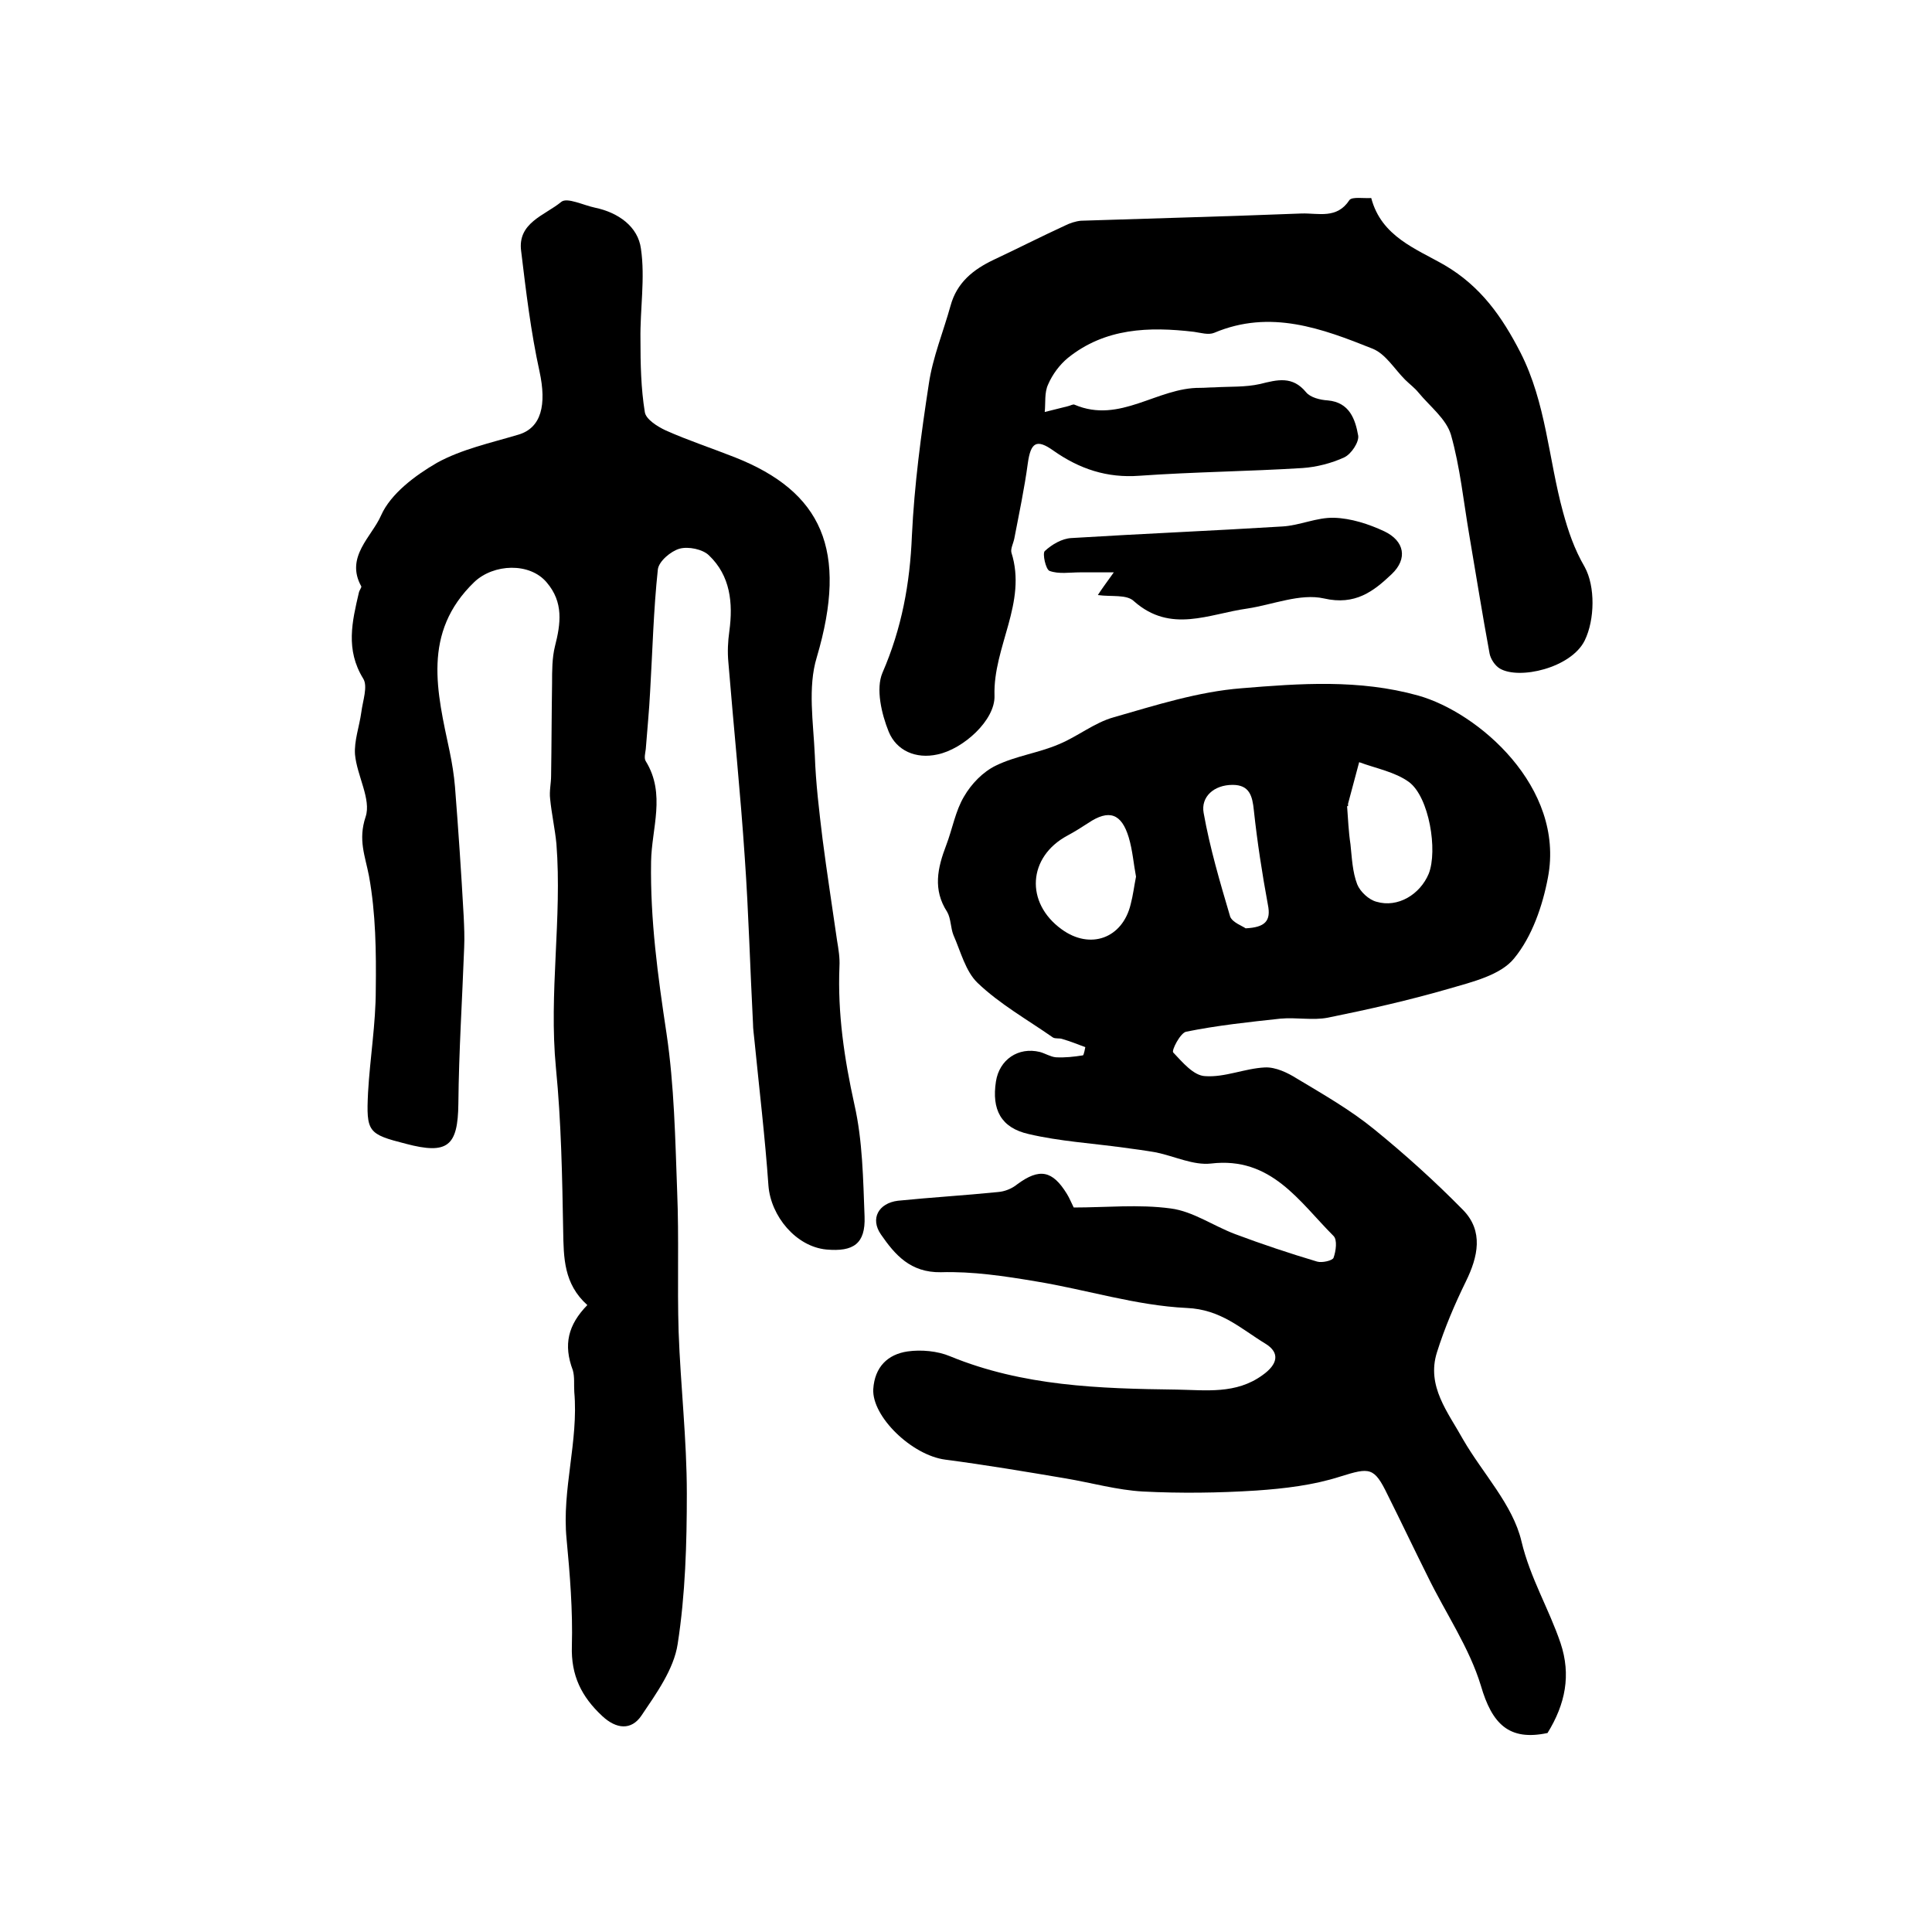
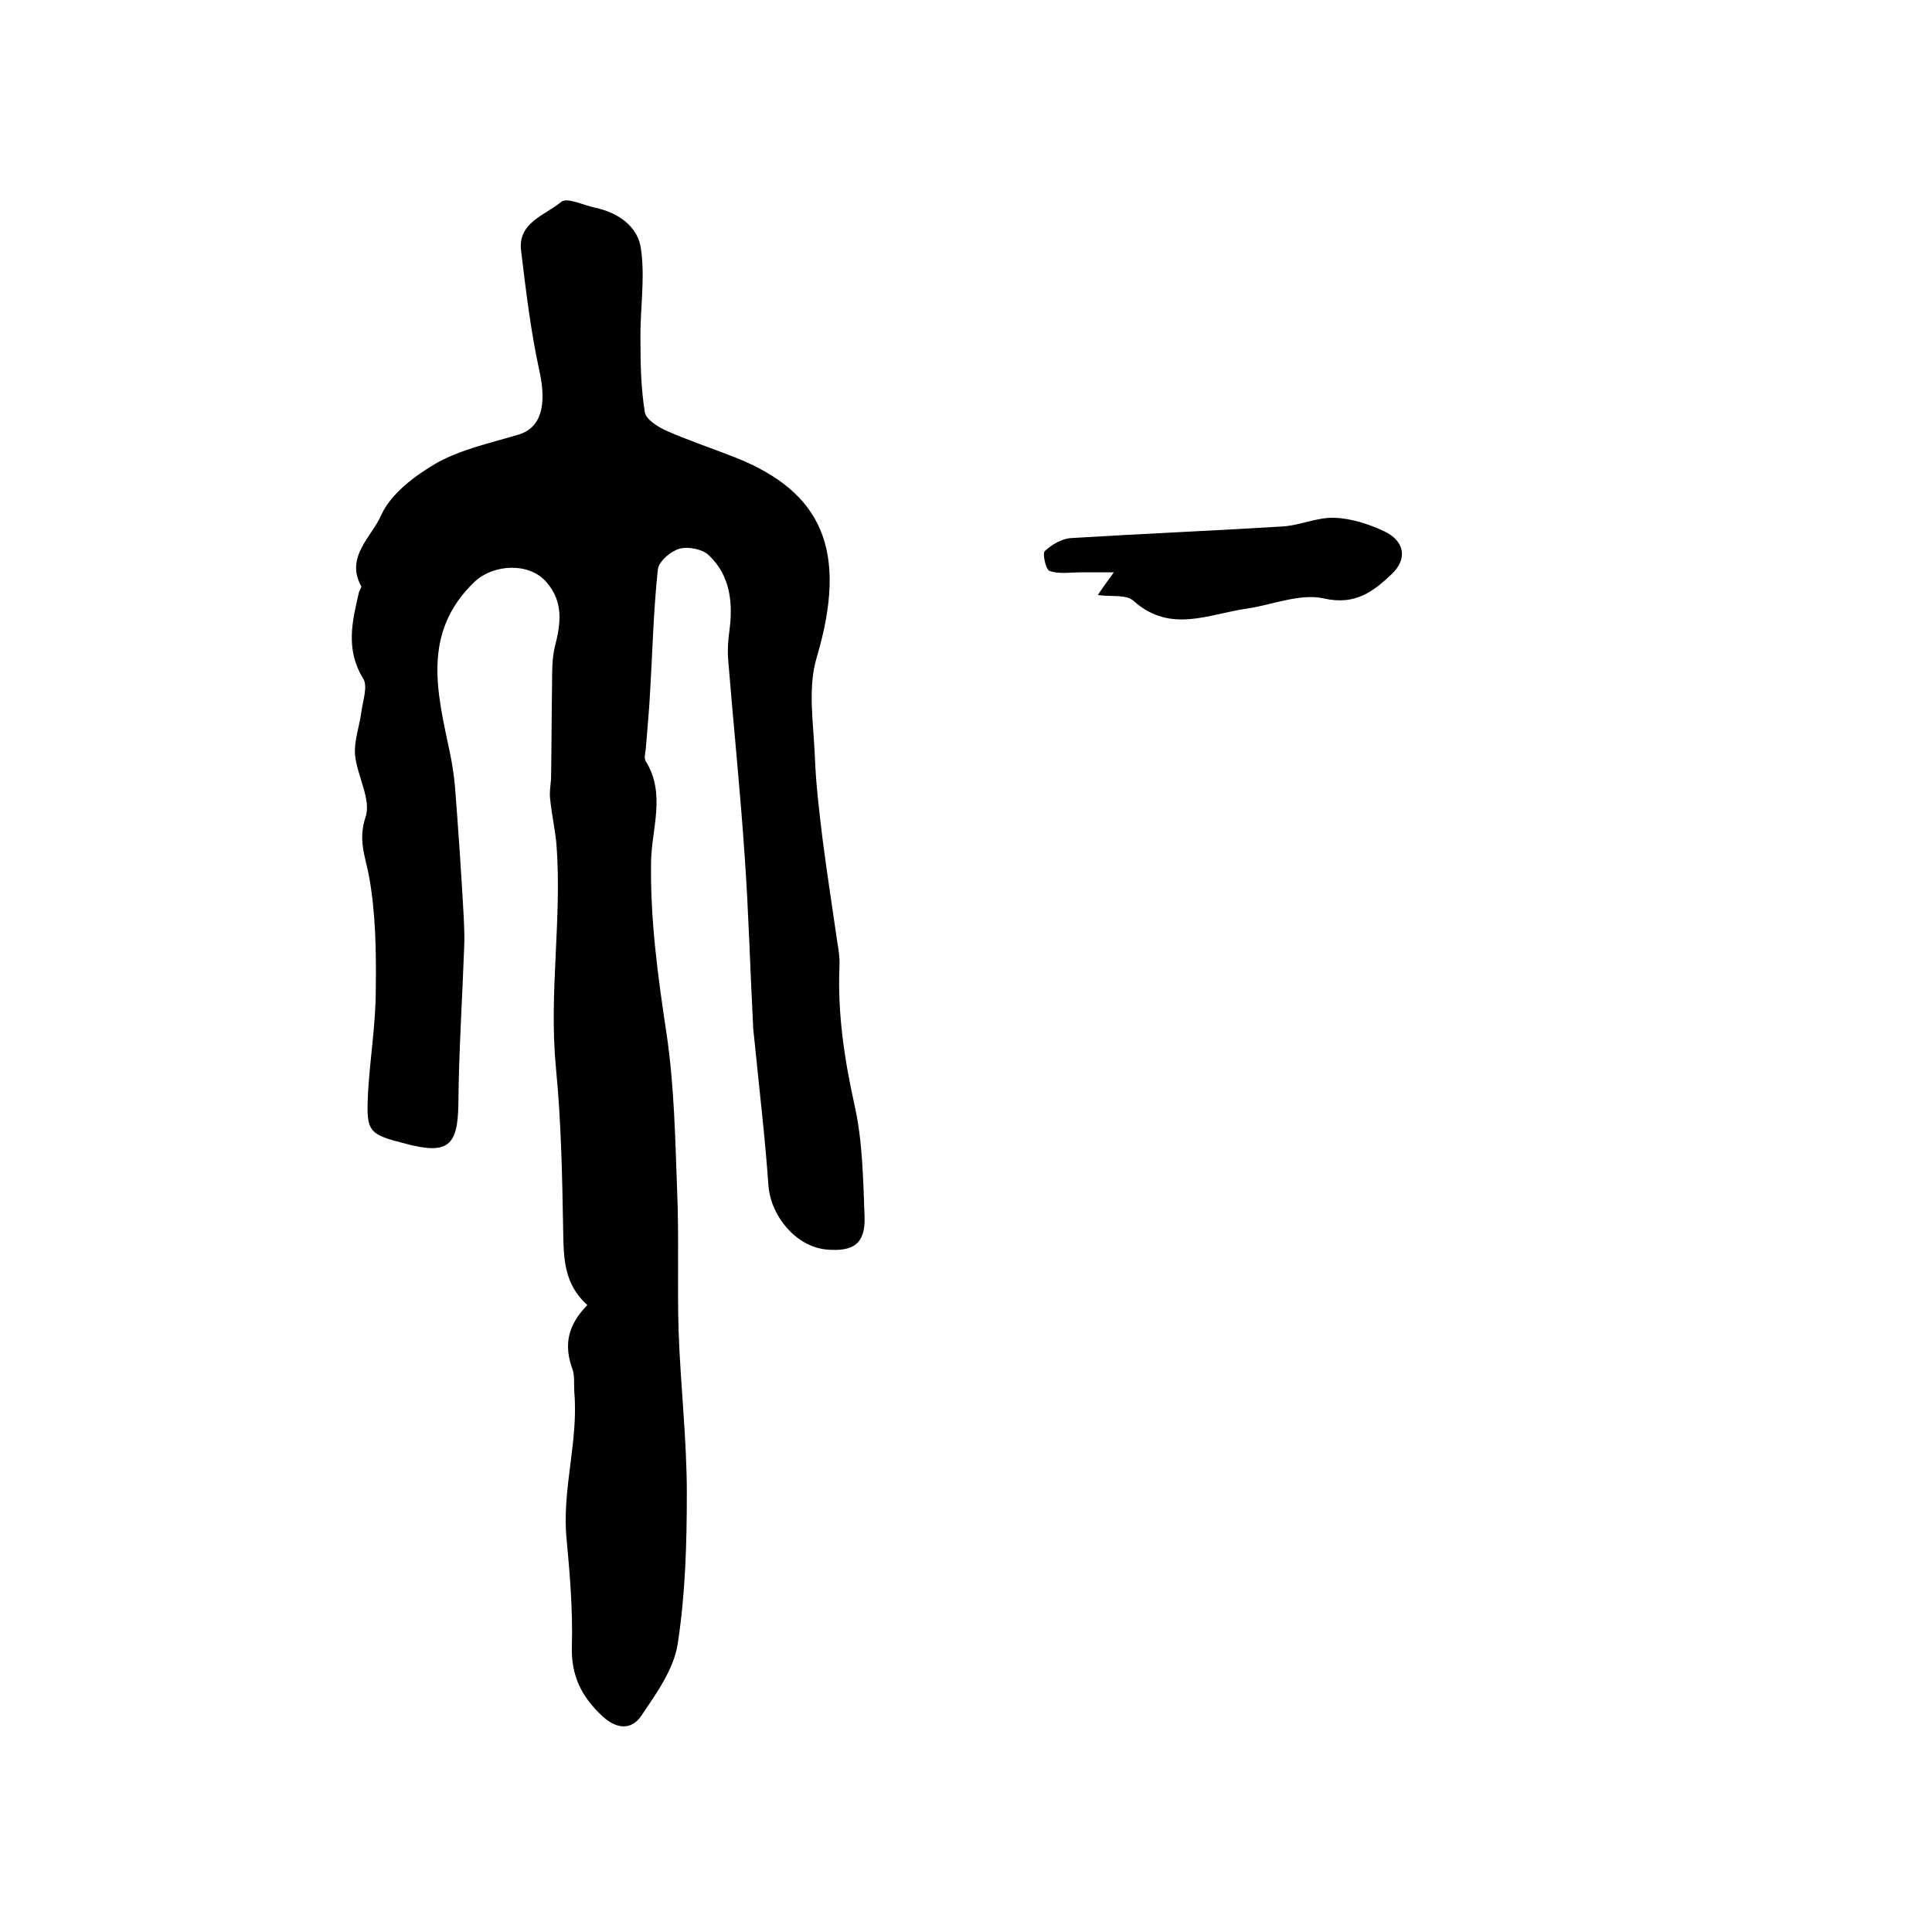
<svg xmlns="http://www.w3.org/2000/svg" version="1.1" id="图层_1" x="0px" y="0px" viewBox="0 0 400 400" style="enable-background:new 0 0 400 400;" xml:space="preserve">
  <style type="text/css">
	.st0{fill:#FFFFFF;}
</style>
  <g>
-     <path d="M320.4,358.8c-8,1.7-11.5-1.9-13.8-9.8c-2.4-7.9-7.3-15-11-22.6c-2.8-5.6-5.5-11.3-8.3-16.9c-2.8-5.8-3.7-5.7-9.8-3.8   c-5.6,1.8-11.6,2.5-17.4,2.9c-7.8,0.5-15.7,0.6-23.5,0.2c-5.3-0.3-10.6-1.8-15.9-2.7c-8.3-1.4-16.6-2.8-25-3.9   c-6.9-0.9-15.2-8.9-14.9-14.6c0.3-4.6,3-7.2,7.1-7.8c2.8-0.4,6.2-0.1,8.8,1c15.1,6.2,30.9,6.7,46.9,6.9c6.1,0.1,12.3,1,17.8-3   c3.1-2.2,3.7-4.6,0.6-6.5c-5.1-3.1-9.2-7.1-16.3-7.4c-10.5-0.5-20.8-3.8-31.2-5.5c-6.5-1.1-13.2-2.1-19.7-1.9   c-6.3,0.1-9.5-3.6-12.4-7.8c-2.3-3.3-0.5-6.5,3.5-7c6.9-0.7,13.8-1.1,20.7-1.8c1.4-0.1,2.9-0.7,4-1.6c4.6-3.4,7.3-2.9,10.3,2   c0.5,0.8,0.9,1.8,1.4,2.8c6.7,0,13.5-0.7,20.1,0.2c4.6,0.6,8.8,3.6,13.3,5.3c5.6,2.1,11.3,4,17,5.7c1,0.3,3.2-0.2,3.4-0.8   c0.5-1.4,0.8-3.7,0-4.5c-7.1-7.1-12.9-16.5-25.4-15c-3.6,0.4-7.5-1.5-11.3-2.3c-2.3-0.4-4.5-0.7-6.8-1c-6.5-0.9-13.2-1.3-19.6-2.8   c-5.8-1.3-7.7-5.1-6.8-10.9c0.7-4.5,4.6-7.2,9.1-6.1c1.1,0.3,2.2,1,3.3,1.1c1.9,0.1,3.7-0.1,5.6-0.4c0.2,0,0.5-1.7,0.5-1.7   c-1.6-0.6-3.1-1.2-4.8-1.7c-0.6-0.2-1.4,0-1.9-0.3c-5.3-3.7-11-6.9-15.6-11.3c-2.5-2.4-3.5-6.5-5-9.9c-0.6-1.5-0.5-3.4-1.3-4.8   c-3-4.6-2-9.1-0.2-13.8c1.3-3.4,1.9-7.1,3.7-10.1c1.5-2.6,3.9-5.1,6.6-6.4c4.1-2,8.8-2.6,13-4.4c3.9-1.6,7.4-4.5,11.4-5.6   c8.7-2.5,17.5-5.3,26.4-6c12.1-1,24.4-1.9,36.6,1.5c12.5,3.5,30.4,19,26.9,37.6c-1.1,5.9-3.3,12.3-7,16.8   c-2.8,3.5-8.7,4.9-13.5,6.3c-8.3,2.4-16.7,4.3-25.1,6c-3.1,0.6-6.5-0.1-9.8,0.2c-6.5,0.7-13.1,1.4-19.5,2.7   c-1.2,0.2-3.1,3.9-2.7,4.3c1.9,2,4.2,4.8,6.6,4.9c4.1,0.3,8.2-1.6,12.4-1.8c2.2-0.1,4.7,1.1,6.6,2.3c5.5,3.3,11.1,6.5,16,10.5   c6.4,5.2,12.6,10.8,18.4,16.7c4.3,4.4,3.1,9.7,0.6,14.8c-2.3,4.7-4.4,9.6-6,14.7c-2.2,7,2.3,12.4,5.4,18   c4.1,7.1,10.3,13.5,12.1,21.1c1.8,7.6,5.7,14,8.1,21.1C325.3,346.8,324.1,352.8,320.4,358.8z M279.1,166.9c-0.1,0-0.1,0-0.2,0   c0.2,2.6,0.3,5.3,0.7,7.9c0.3,2.8,0.4,5.7,1.4,8.3c0.6,1.5,2.4,3.2,4,3.6c4.4,1.3,9-1.5,10.8-5.8c1.9-4.8,0.1-15.9-4.1-19   c-2.9-2.1-6.8-2.8-10.3-4.1c-0.8,2.9-1.5,5.7-2.3,8.6C279.1,166.6,279.1,166.8,279.1,166.9z M235.2,181.5c-0.5-2.6-0.7-5.4-1.5-8.1   c-1.5-5-4.1-5.9-8.4-3c-1.4,0.9-2.8,1.8-4.3,2.6c-8.2,4.4-8.8,13.9-1.2,19.4c5.9,4.3,12.6,1.9,14.3-5.2   C234.6,185.3,234.8,183.5,235.2,181.5z M257.9,192.2c4-0.2,5.3-1.5,4.6-4.9c-1.2-6.5-2.2-13-2.9-19.5c-0.3-3-0.9-5.3-4.4-5.3   c-3.9,0-6.6,2.5-6,5.8c1.3,7.3,3.4,14.4,5.5,21.5C255.2,191,257.2,191.7,257.9,192.2z" />
    <path d="M121.6,270.2c-4.9-4.4-4.9-9.8-5-15.4c-0.2-11.2-0.4-22.5-1.5-33.7c-1.5-15.5,1.3-31,0.1-46.4c-0.3-3.1-1-6.2-1.3-9.3   c-0.2-1.6,0.2-3.2,0.2-4.8c0.1-6.4,0.1-12.8,0.2-19.1c0-2.6,0-5.3,0.6-7.7c1.2-4.7,1.8-9.1-1.7-13.2c-3.5-4.2-11-3.9-15-0.1   c-10.9,10.5-7.7,22.8-5.1,35.1c0.5,2.4,0.9,4.9,1.1,7.3c0.7,8.9,1.3,17.8,1.8,26.8c0.1,2.2,0.2,4.3,0.1,6.5   c-0.4,10.8-1.1,21.5-1.2,32.3c-0.1,8.8-2.2,10.6-10.9,8.3c-7.8-2-8.2-2.4-7.8-10.6c0.4-7.1,1.6-14.2,1.6-21.3   c0.1-7.8,0-15.8-1.4-23.5c-0.8-4.2-2.3-7.5-0.7-12.3c1.2-3.6-1.8-8.5-2.2-12.9c-0.2-2.8,0.9-5.8,1.3-8.7c0.3-2.4,1.4-5.4,0.4-7   c-3.7-6-2.3-11.8-0.9-17.8c0.1-0.5,0.6-1.1,0.5-1.3c-3.4-6.1,2.2-10.3,4.1-14.7c2-4.5,7.1-8.3,11.6-10.9c5.1-2.8,11.1-4.1,16.8-5.8   c4.8-1.4,5.9-6.2,4.4-13.1c-1.8-8.2-2.8-16.6-3.8-24.9c-0.8-5.9,4.9-7.4,8.3-10.2c1.2-1,4.6,0.7,7,1.2c4.8,1,8.9,3.9,9.5,8.5   c0.9,6.1-0.2,12.5-0.1,18.8c0,5,0.1,10.1,0.9,15c0.2,1.5,2.6,3,4.3,3.8c4.7,2.1,9.6,3.7,14.4,5.6c17.9,7.1,23.5,19.1,16.9,41.4   c-1.9,6.2-0.7,13.5-0.4,20.3c0.2,5.8,0.9,11.5,1.6,17.3c0.9,7,2,14,3,21c0.3,1.8,0.6,3.6,0.5,5.4c-0.4,9.7,1,19.1,3.1,28.6   c1.7,7.5,1.8,15.4,2.1,23.2c0.2,5.6-2.3,7.3-7.9,6.8c-6.3-0.6-11.5-6.9-12-13.2c-0.7-10-1.9-20-2.9-30.1c-0.1-1.2-0.3-2.3-0.3-3.5   c-0.6-11.4-0.9-22.9-1.7-34.3c-0.9-13.5-2.3-27-3.4-40.5c-0.2-2.1-0.1-4.3,0.2-6.4c0.8-5.9,0.2-11.5-4.2-15.7   c-1.3-1.3-4.3-1.9-6.1-1.4c-1.8,0.5-4.3,2.6-4.5,4.3c-0.9,8.4-1.1,16.8-1.6,25.3c-0.2,4-0.6,7.9-0.9,11.9c-0.1,0.8-0.4,1.9,0,2.5   c4.2,6.8,1.2,13.9,1.1,20.8c-0.2,12,1.4,23.7,3.2,35.6c1.6,10.8,1.8,21.8,2.2,32.7c0.4,9.7,0,19.3,0.3,29   c0.4,11.2,1.7,22.3,1.7,33.5c0,10.4-0.3,20.9-1.9,31.2c-0.8,5.2-4.4,10.2-7.5,14.8c-2.1,3.1-5.2,2.8-8.1,0.1   c-4.3-4-6.5-8.4-6.3-14.5c0.2-7.4-0.4-14.8-1.1-22.2c-1-10.2,2.5-20.2,1.6-30.4c-0.1-1.5,0.1-3.1-0.3-4.5   C116.6,278.4,117.6,274.3,121.6,270.2z" />
-     <path d="M283.9,41c2.1,8,9.3,10.5,15.2,13.9c7.5,4.4,11.9,10.7,15.7,18.1c5.3,10.4,5.8,22,8.8,33c1.1,4,2.3,7.6,4.5,11.4   c2.2,4,2.1,10.9,0,15.2c-2.8,5.7-13.6,8.2-17.6,5.8c-1-0.6-1.9-2-2.1-3.1c-1.5-8.1-2.8-16.3-4.2-24.5c-1.2-7-1.9-14.1-3.8-20.8   c-1-3.3-4.3-5.8-6.7-8.7c-0.8-1-1.9-1.8-2.8-2.7c-2.2-2.2-4-5.3-6.7-6.4c-10.5-4.2-21.2-8.2-32.8-3.3c-1.2,0.5-2.8,0-4.2-0.2   c-9.3-1.1-18.4-0.8-26.1,5.4c-1.7,1.4-3.2,3.4-4.1,5.5c-0.8,1.7-0.5,3.8-0.7,5.7c1.6-0.4,3.2-0.8,4.8-1.2c0.5-0.1,1.1-0.5,1.4-0.3   c9.4,4,17.1-3.6,26-3.5c1,0,1.9-0.1,2.9-0.1c3.2-0.2,6.4,0,9.5-0.7c3.6-0.9,6.7-1.7,9.5,1.7c0.9,1.1,2.9,1.6,4.5,1.7   c4.5,0.4,5.7,3.9,6.3,7.3c0.2,1.3-1.4,3.8-2.9,4.5c-2.6,1.2-5.7,2-8.6,2.2c-11.2,0.7-22.5,0.8-33.8,1.6c-6.7,0.5-12.4-1.4-17.8-5.2   c-3.5-2.5-4.7-1.7-5.3,2.6c-0.7,5.2-1.8,10.4-2.8,15.6c-0.2,1-0.8,2.1-0.6,2.9c3.3,10.4-3.8,19.5-3.5,29.6   c0.2,5.1-6.5,11.1-11.8,12.2c-4.5,1-8.5-0.8-10.1-4.7c-1.5-3.7-2.7-8.9-1.3-12.2c4-9.2,5.7-18.5,6.1-28.4c0.5-10.5,1.9-21,3.5-31.4   c0.8-5.5,3-10.8,4.5-16.2c1.3-4.8,4.7-7.5,8.9-9.5c4.9-2.3,9.8-4.8,14.8-7.1c1-0.5,2.2-0.9,3.3-1c15.2-0.5,30.5-0.9,45.7-1.5   c3.5-0.1,7.3,1.2,9.9-2.8C280,40.7,282.3,41.1,283.9,41z" />
    <path d="M227.3,123.2c0.7-1.1,1.5-2.2,3.3-4.7c-3.1,0-5.1,0-7,0c-2.1,0-4.4,0.4-6.3-0.3c-0.8-0.3-1.5-3.6-1-4.1   c1.5-1.4,3.6-2.6,5.5-2.7c14.6-0.9,29.1-1.5,43.7-2.4c3.6-0.2,7.1-1.9,10.7-1.8c3.5,0.1,7.2,1.3,10.4,2.8c4.2,2,4.9,5.7,1.5,8.9   c-3.7,3.5-7.5,6.5-14,5c-4.9-1.1-10.6,1.3-15.9,2.1c-7.9,1.1-15.8,5.2-23.4-1.5C233.3,123,230.1,123.6,227.3,123.2z" />
  </g>
</svg>